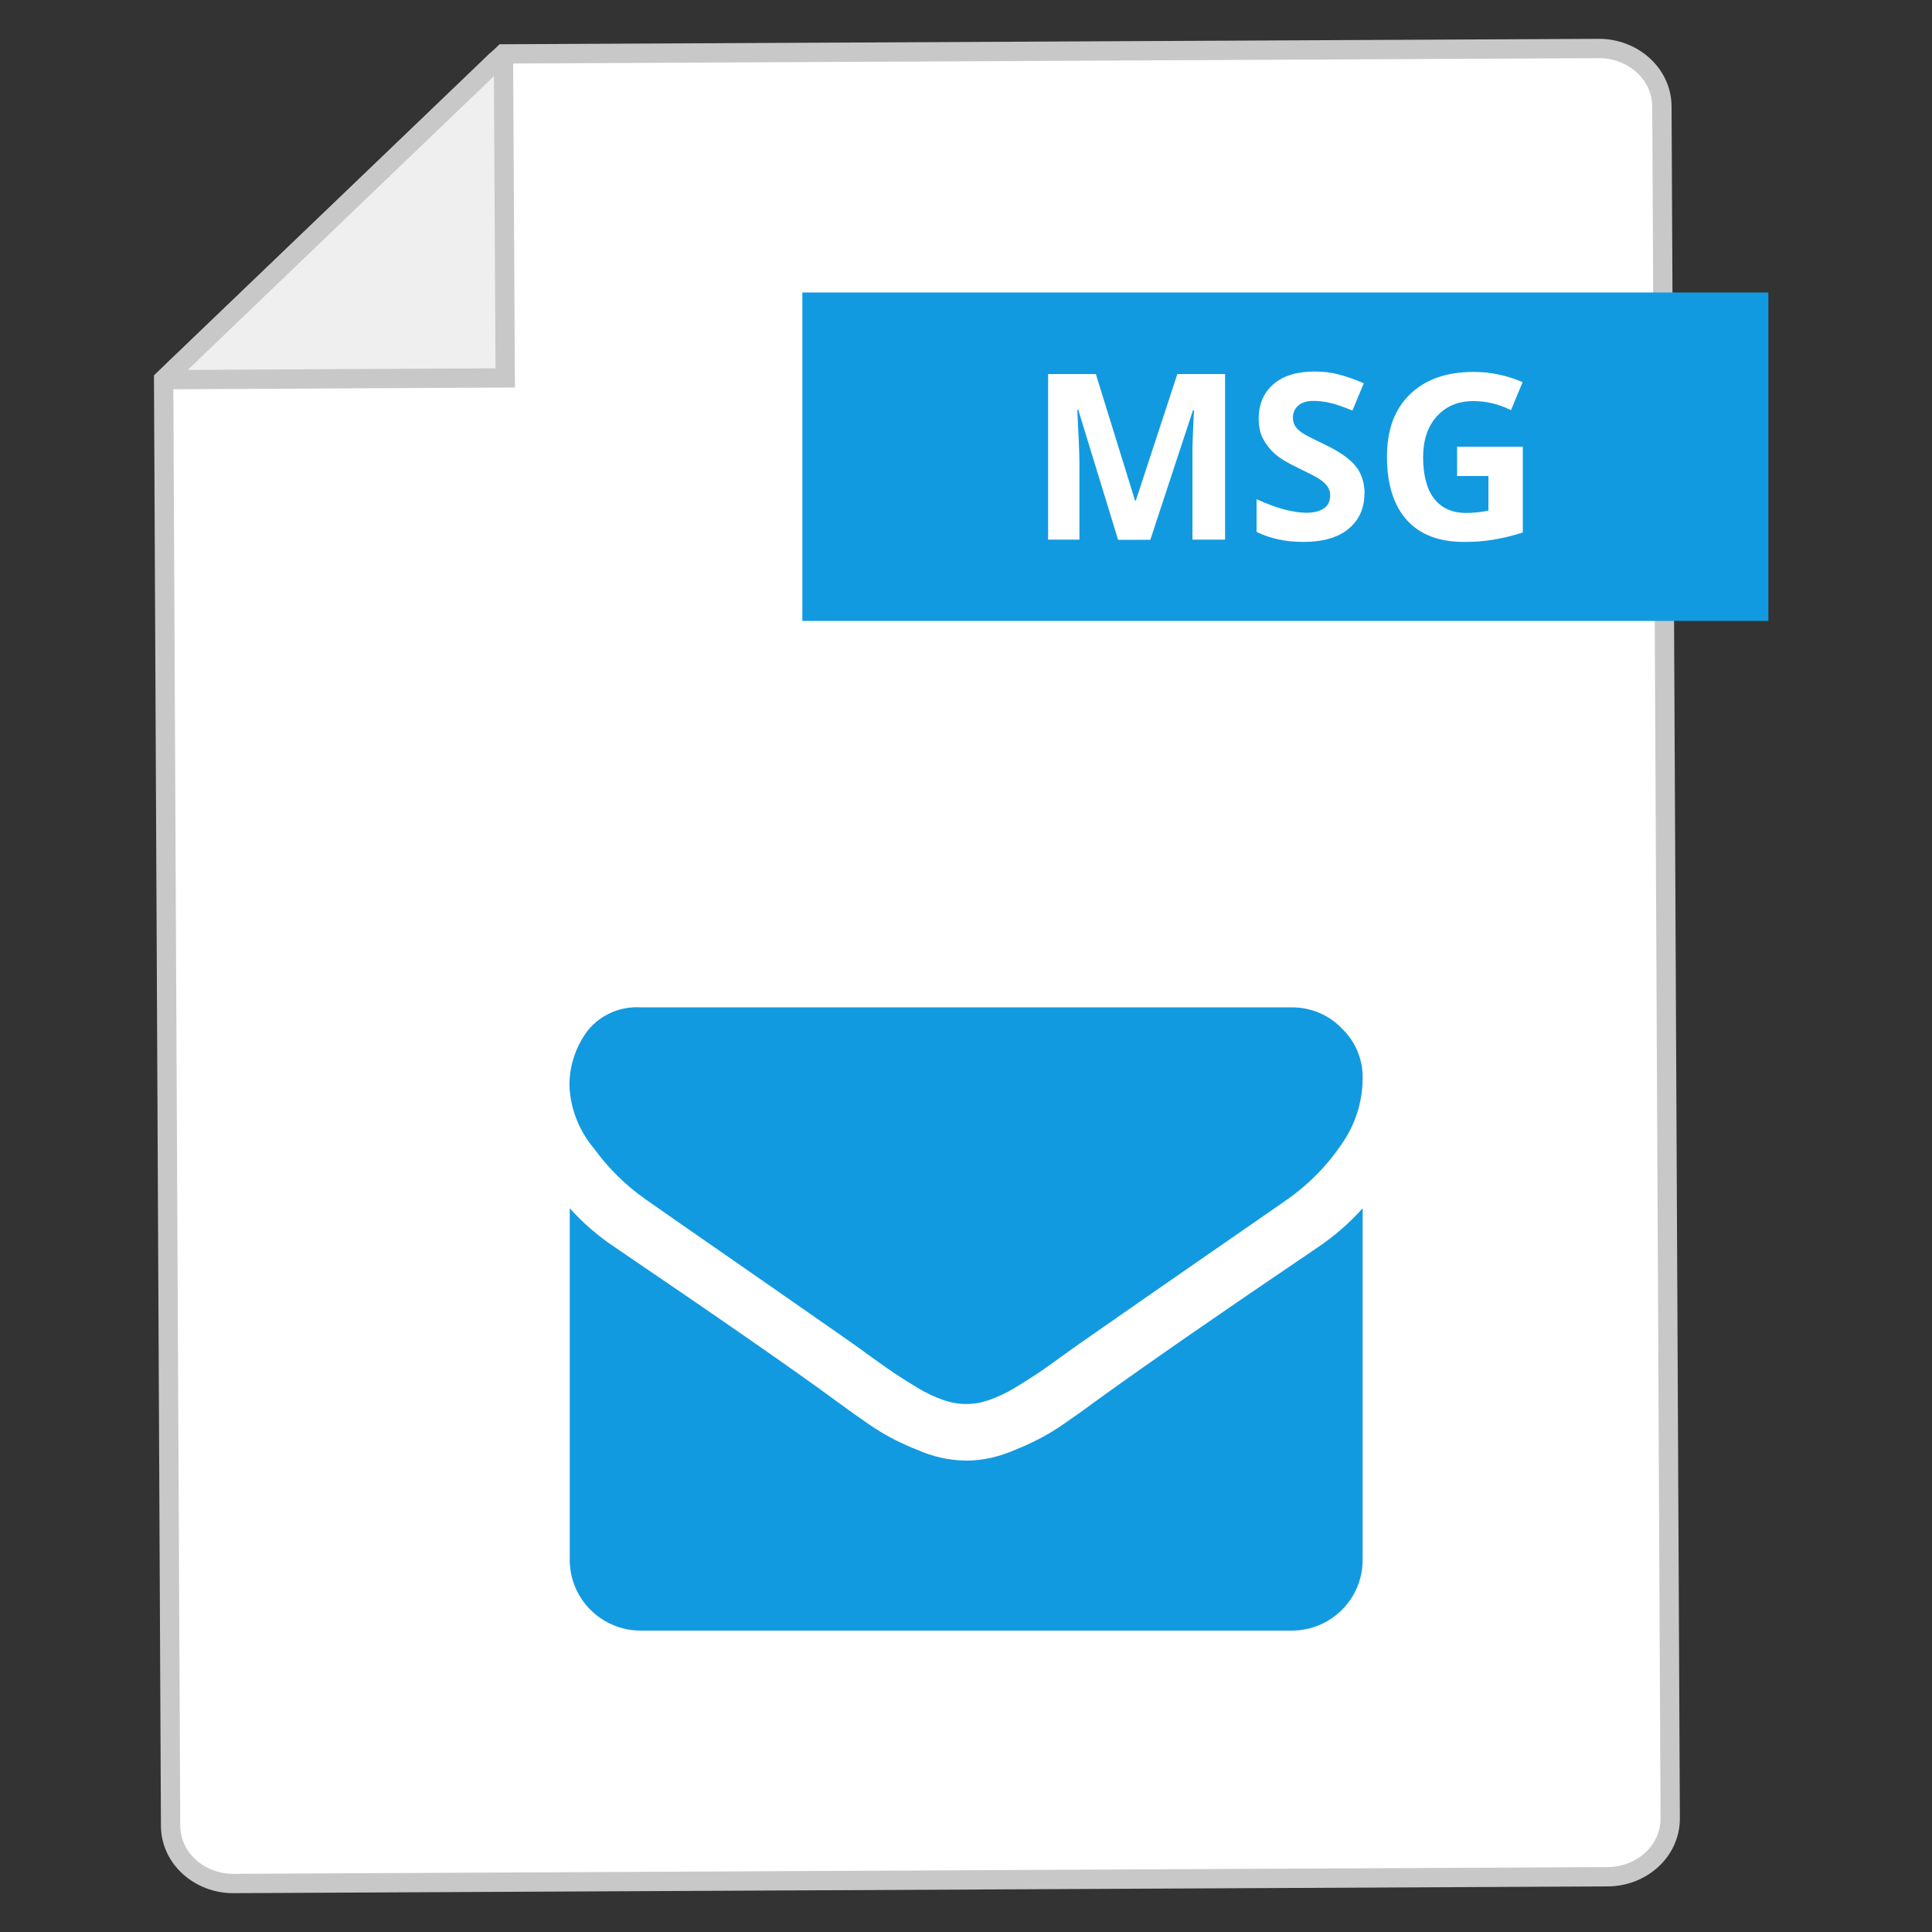
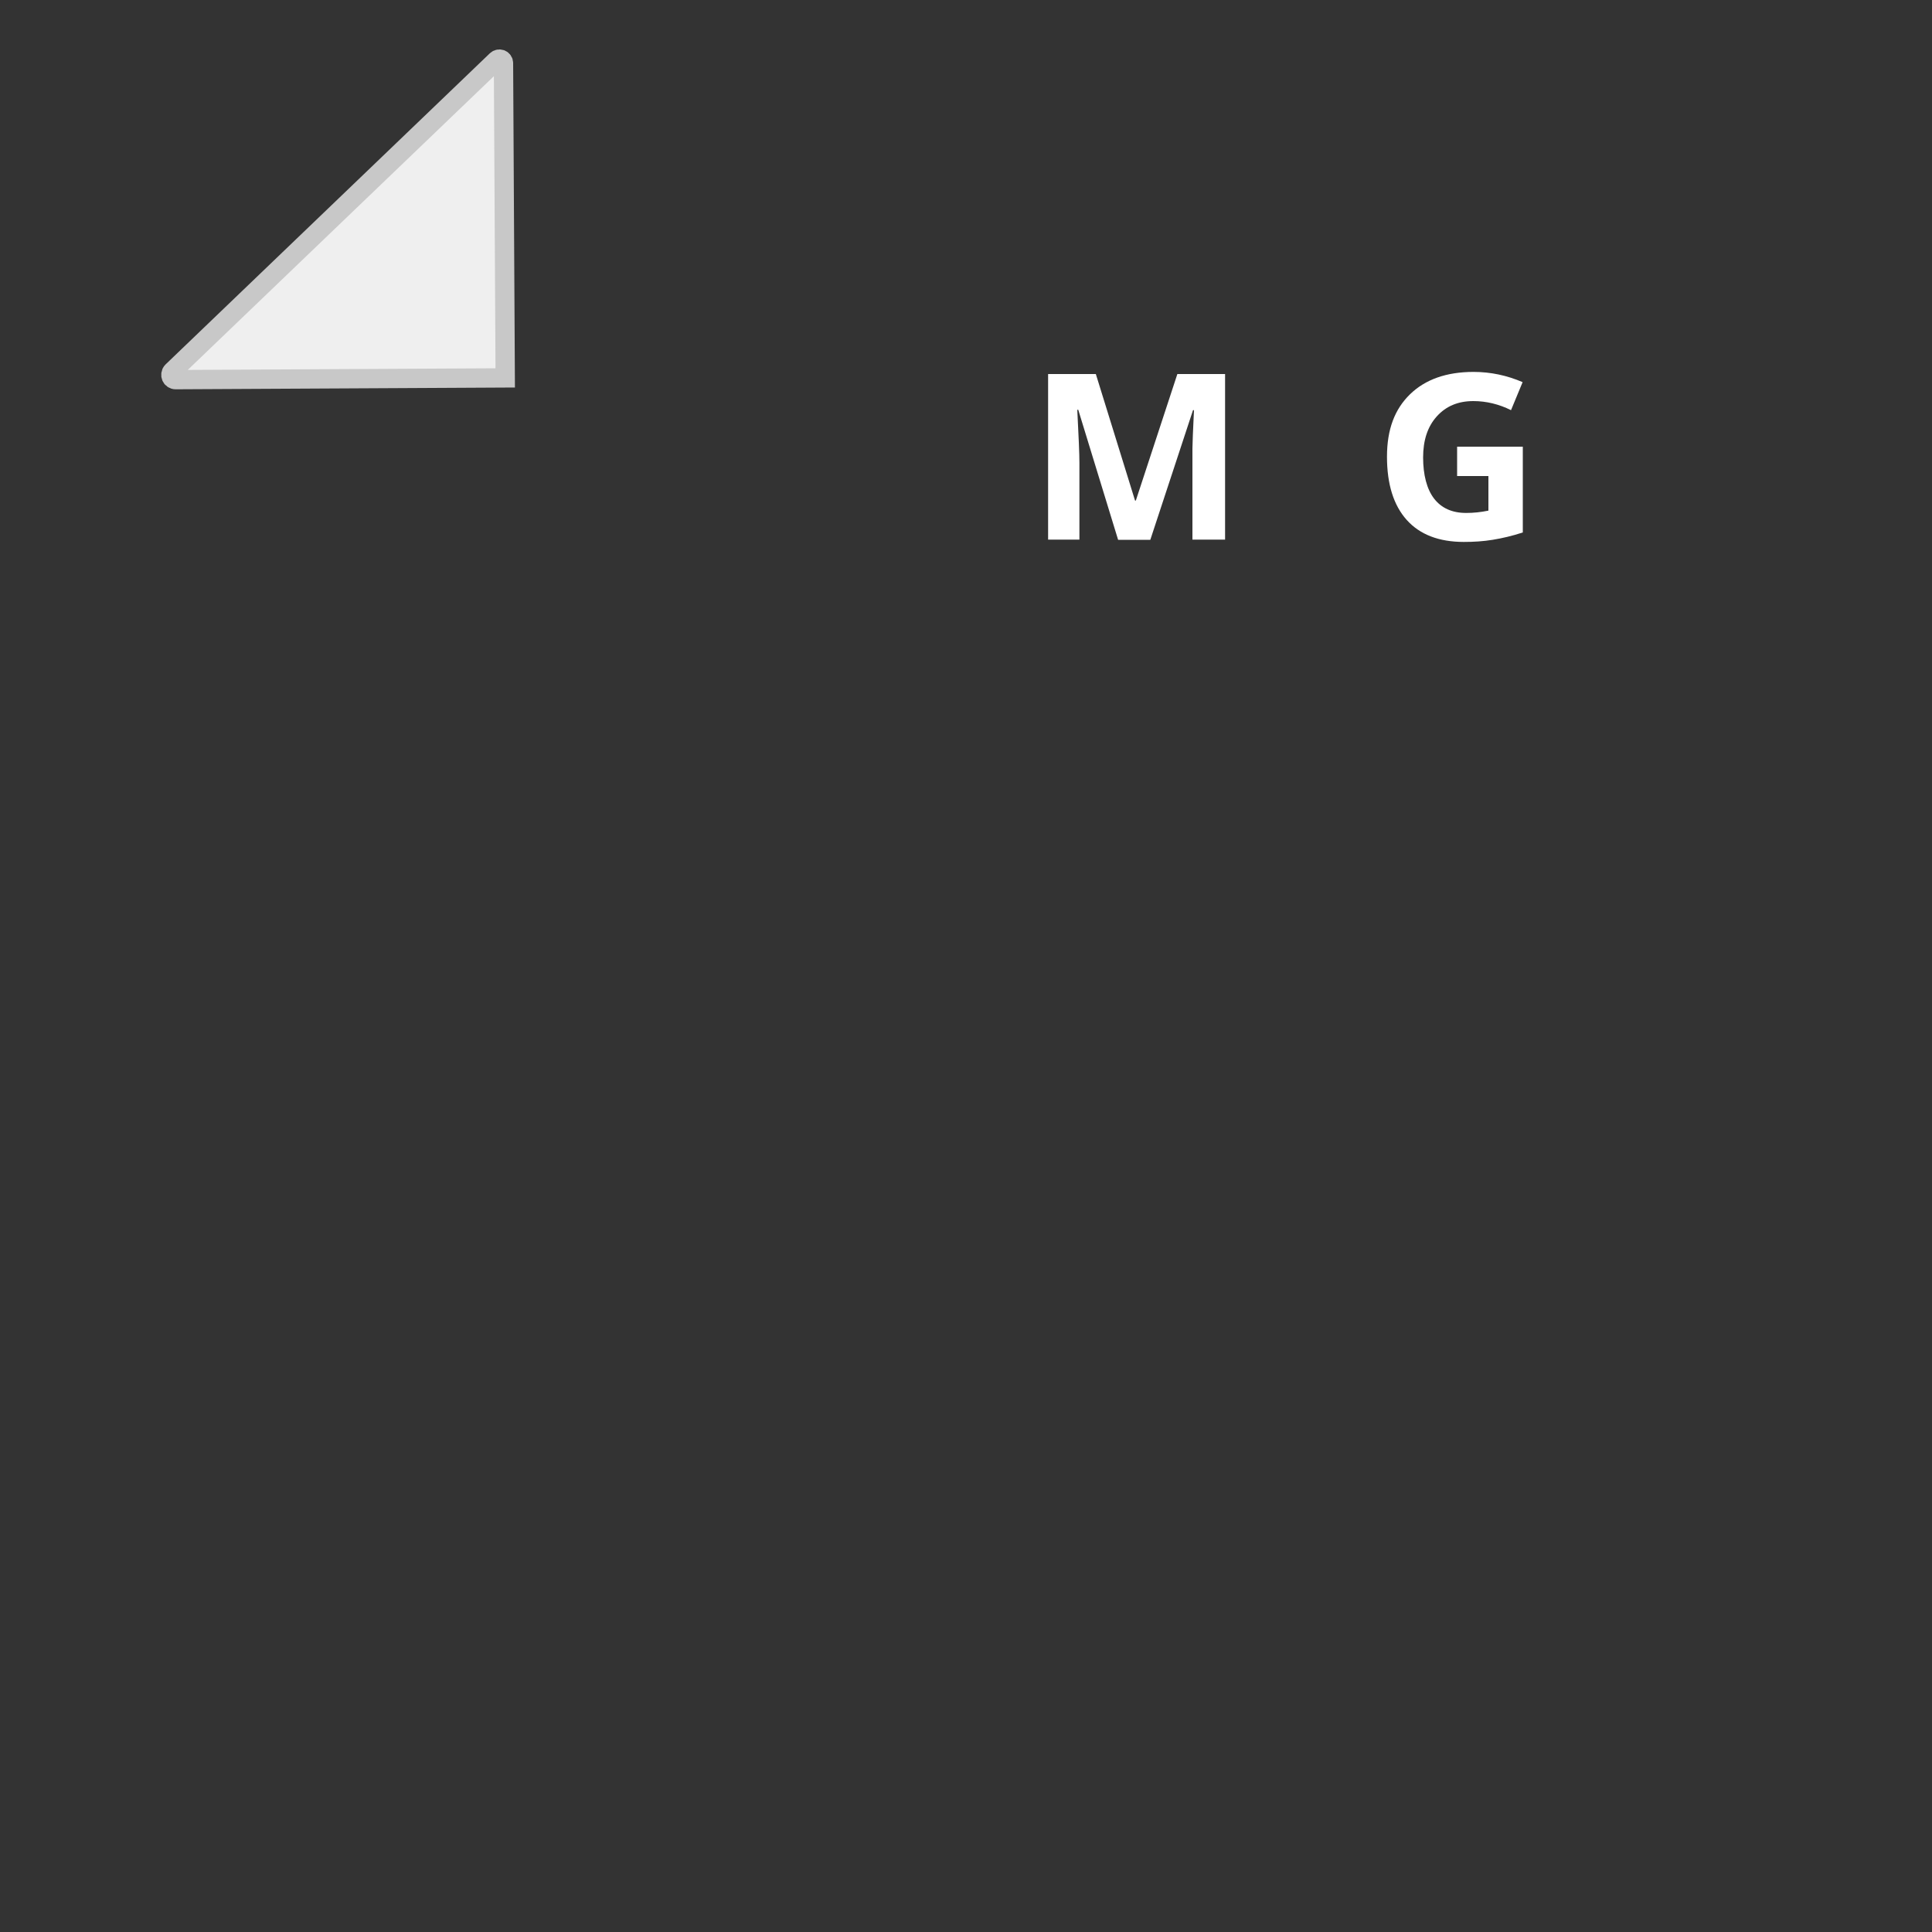
<svg xmlns="http://www.w3.org/2000/svg" id="msg" viewBox="0 0 100 100">
  <rect x="0" y="0" width="100" height="100" fill="#333333" stroke="none" />
  <g>
    <g>
-       <path d="M86.02,5.51c-.01-1.72-1.54-3.01-3.27-3l-56.69.28L8.47,19.64h0l.36,74.85c0,1.72,1.53,3.01,3.25,3l71.14-.35c1.73-.01,3.23-1.3,3.23-3.02l-.43-88.61Z" style="fill: #fff; stroke: #c8c8c8; stroke-miterlimit: 10;" />
      <path d="M26.15,19.56l-.09-16.29c0-.19-.22-.28-.36-.15L8.92,19.22c-.16.16-.05.43.17.43l17.06-.09Z" style="fill: #efefef; stroke: #c8c8c8; stroke-miterlimit: 10;" />
    </g>
-     <rect x="41.53" y="15.14" width="50" height="17" style="fill: #129ae0;" />
    <g>
      <path d="M57.87,27.93l-2.06-6.72h-.05c.07,1.37.11,2.28.11,2.74v3.98h-1.62v-8.57h2.47l2.03,6.55h.04l2.15-6.55h2.47v8.57h-1.69v-4.05c0-.19,0-.41,0-.66s.03-.91.08-1.99h-.05l-2.21,6.71h-1.66Z" style="fill: #fff;" />
-       <path d="M70.62,25.55c0,.77-.28,1.38-.83,1.83s-1.33.67-2.32.67c-.91,0-1.72-.17-2.43-.52v-1.69c.58.26,1.07.44,1.47.54s.77.16,1.1.16c.4,0,.7-.08.92-.23s.32-.38.32-.68c0-.17-.05-.32-.14-.45s-.23-.26-.41-.38-.55-.31-1.11-.58c-.52-.25-.92-.48-1.18-.71s-.47-.49-.63-.79-.23-.65-.23-1.05c0-.76.26-1.35.77-1.79s1.22-.65,2.13-.65c.45,0,.87.05,1.27.16s.83.25,1.27.45l-.59,1.41c-.46-.19-.83-.32-1.13-.39s-.59-.11-.88-.11c-.34,0-.61.08-.79.24s-.28.37-.28.63c0,.16.04.3.11.42s.19.23.35.35.55.31,1.15.6c.8.38,1.35.77,1.65,1.15s.45.86.45,1.42Z" style="fill: #fff;" />
      <path d="M75.42,23.12h3.4v4.44c-.55.18-1.07.3-1.56.38s-.98.11-1.49.11c-1.29,0-2.28-.38-2.96-1.14s-1.02-1.85-1.02-3.27.4-2.46,1.19-3.23,1.89-1.16,3.29-1.16c.88,0,1.73.18,2.54.53l-.6,1.45c-.62-.31-1.28-.47-1.95-.47-.79,0-1.41.26-1.89.79s-.71,1.24-.71,2.13.19,1.64.57,2.13.93.74,1.66.74c.38,0,.76-.04,1.15-.12v-1.79h-1.62v-1.51Z" style="fill: #fff;" />
    </g>
  </g>
-   <path d="M70.53,80.74c0,2.02-1.64,3.66-3.67,3.66h-33.71c-2.02-.01-3.66-1.64-3.66-3.66v-18.2c.68.76,1.46,1.43,2.31,2,5.53,3.75,9.32,6.39,11.38,7.9.87.64,1.58,1.14,2.12,1.5.69.44,1.41.8,2.17,1.1.79.35,1.65.55,2.52.56h.04c.87,0,1.72-.21,2.52-.56.75-.3,1.48-.66,2.16-1.1.54-.36,1.25-.86,2.12-1.5,2.6-1.88,6.4-4.51,11.41-7.9.84-.57,1.61-1.24,2.29-2,0,0,0,18.2,0,18.2ZM69.41,59.27c-.75,1.1-1.7,2.05-2.79,2.82-5.75,3.98-9.32,6.46-10.72,7.44-.16.11-.48.34-.98.7-.49.36-.9.65-1.23.87-.33.22-.73.47-1.19.75-.42.25-.86.46-1.32.62-.37.13-.76.2-1.15.2h-.05c-.39,0-.77-.07-1.14-.2-.46-.16-.9-.37-1.32-.62-.47-.28-.86-.53-1.19-.75-.33-.22-.74-.51-1.24-.87-.49-.36-.82-.59-.97-.7-1.39-.97-3.39-2.37-6-4.18s-4.18-2.9-4.7-3.27c-1.03-.72-1.94-1.62-2.68-2.64-.74-.88-1.19-1.98-1.26-3.13-.04-1.07.3-2.13.95-2.98.66-.81,1.67-1.25,2.72-1.19h33.72c.97,0,1.9.38,2.57,1.08.71.67,1.11,1.61,1.09,2.59,0,1.24-.4,2.45-1.12,3.46Z" style="fill: #129ae0;" />
</svg>